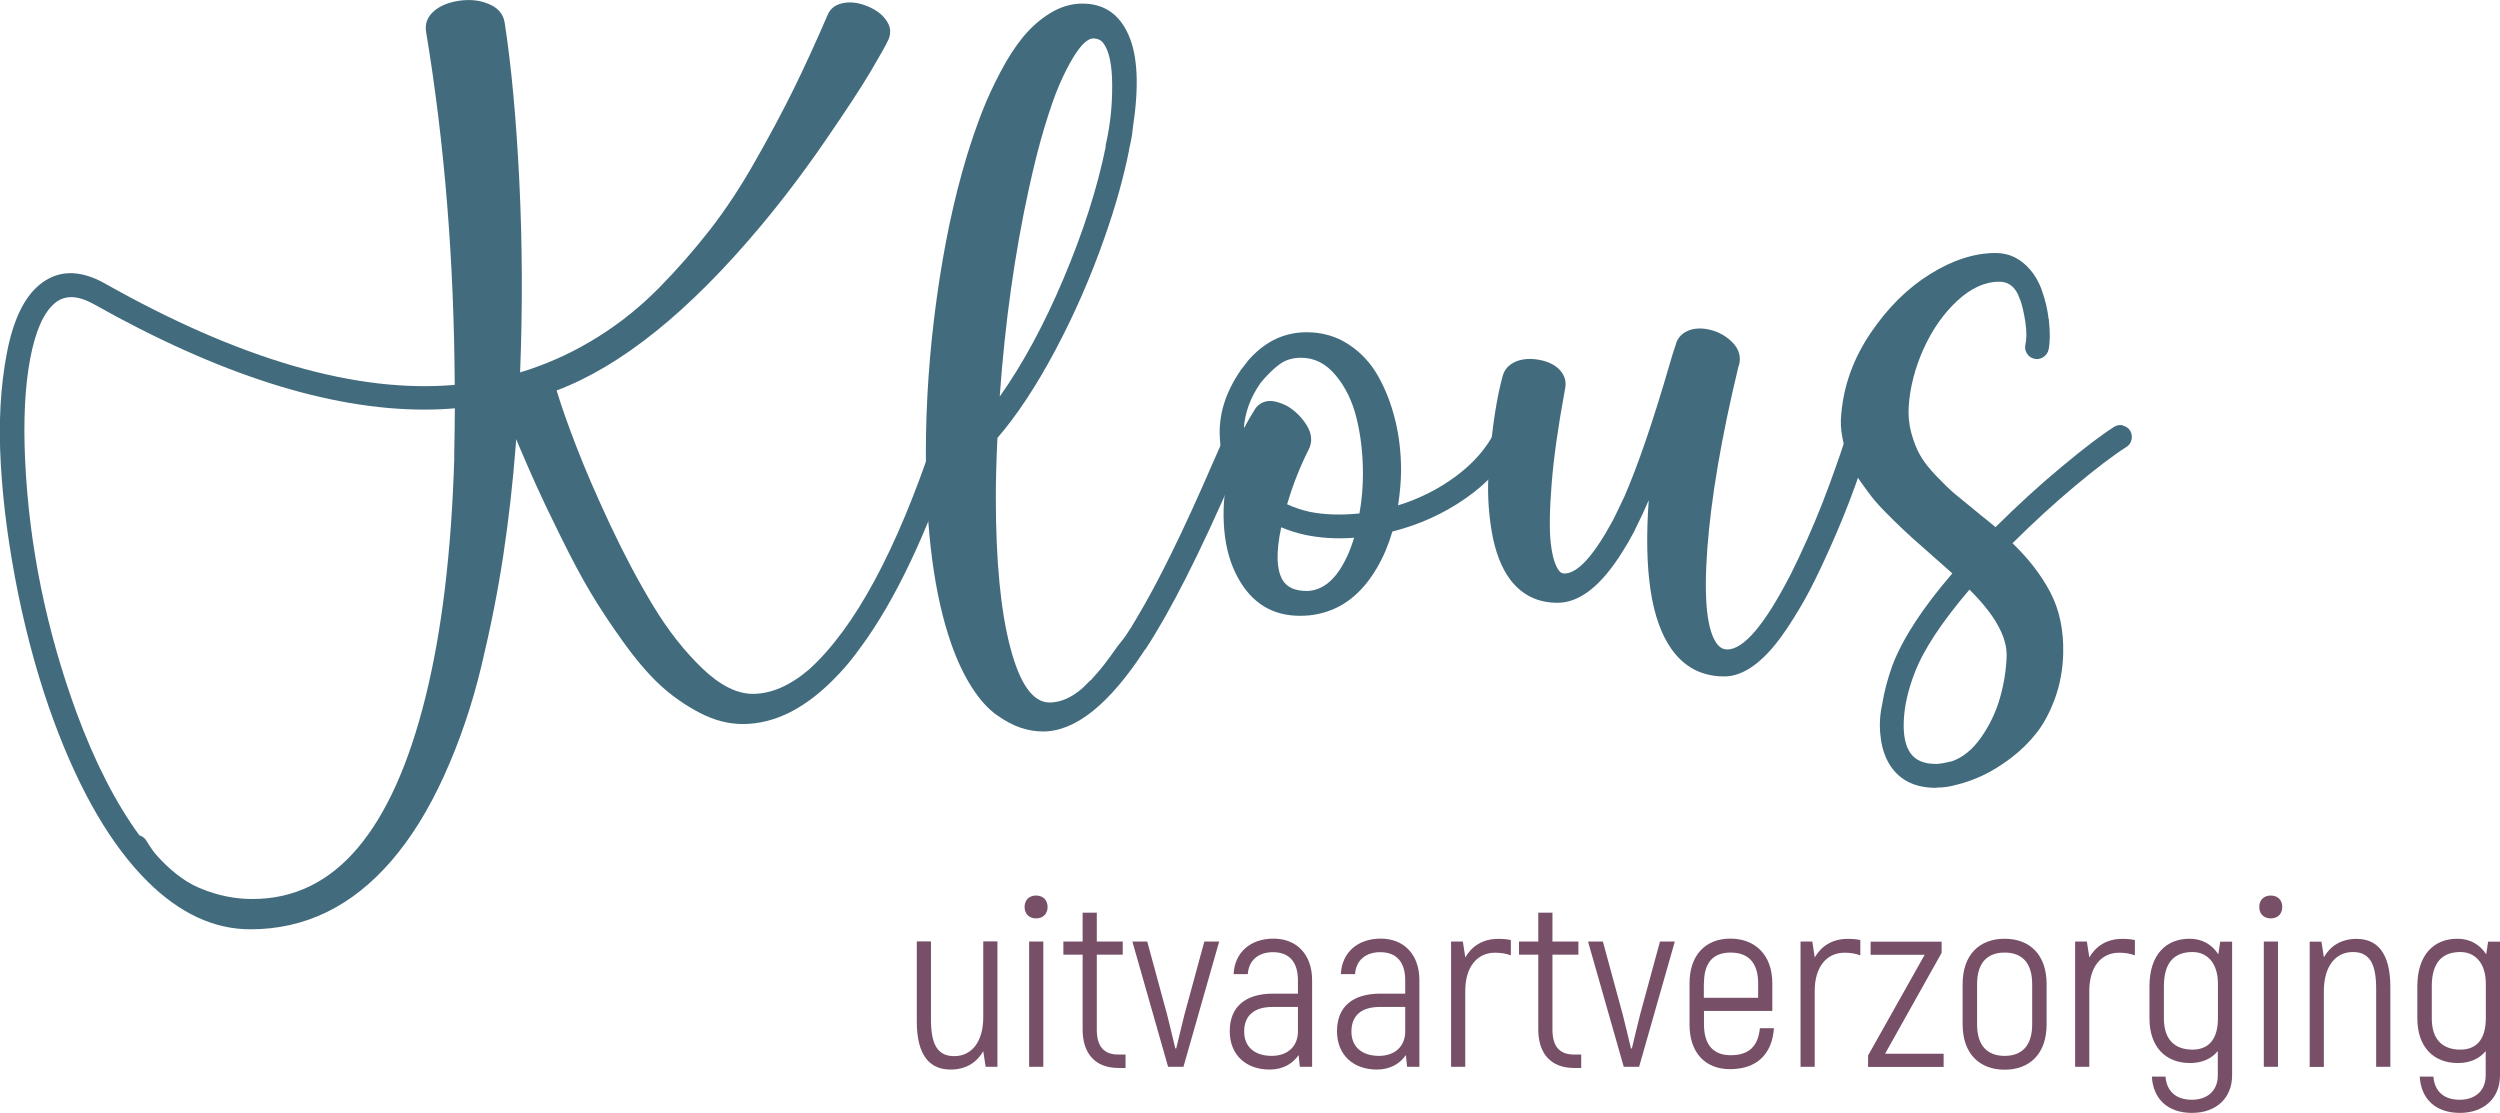
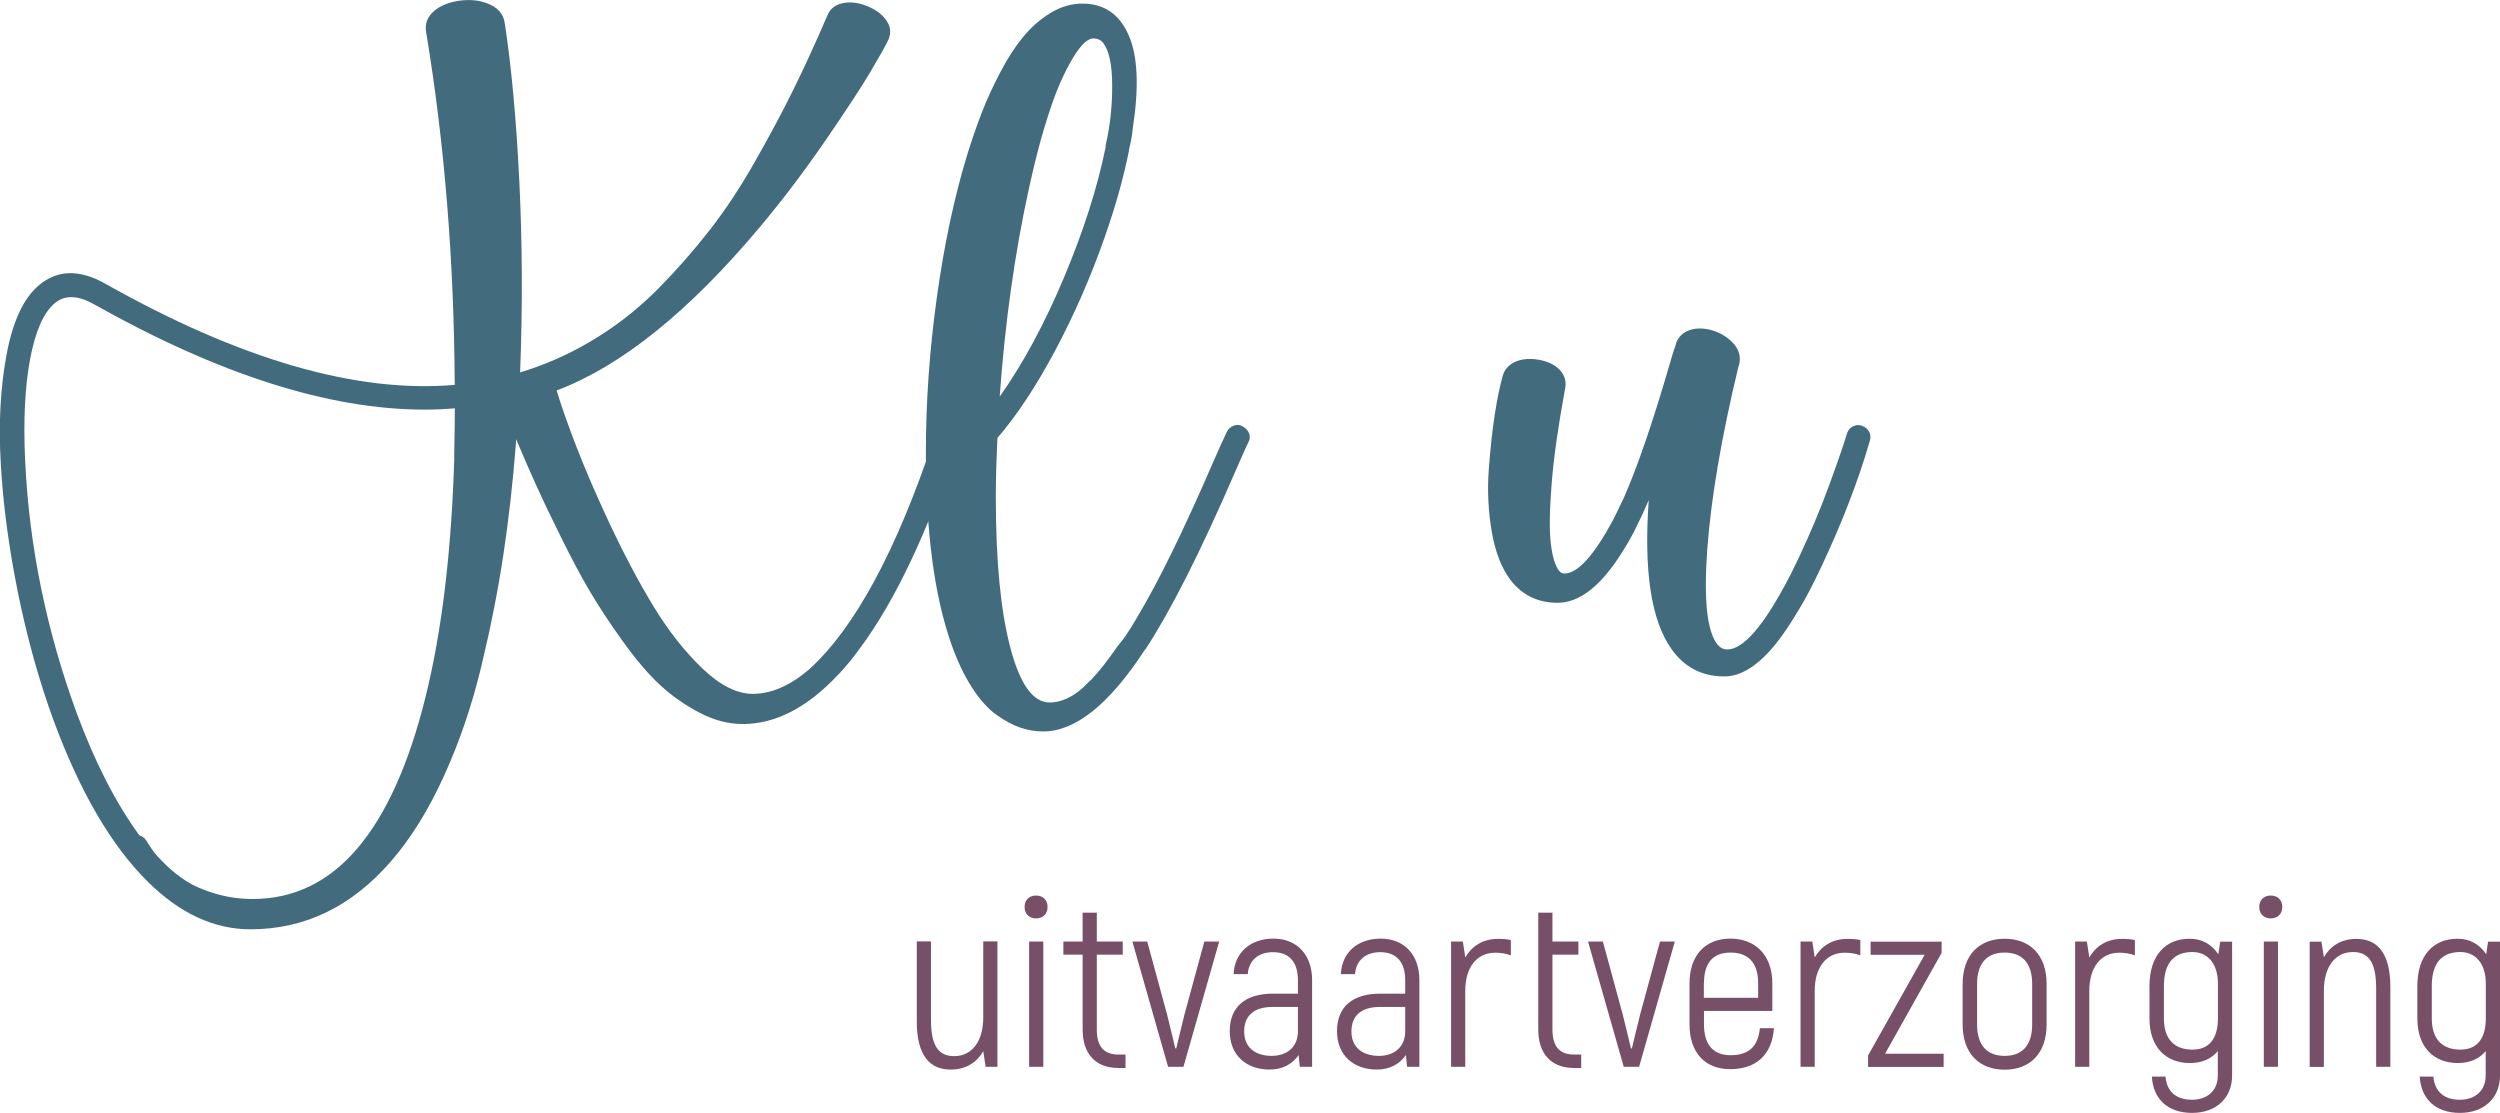
<svg xmlns="http://www.w3.org/2000/svg" width="155" height="69" viewBox="0 0 155 69" fill="none">
  <g clip-path="url(#clip0_1349_618)">
    <path d="M58.366 26.5C58.557 26.41 58.748 26.393 58.93 26.459C59.112 26.525 59.254 26.649 59.345 26.838C59.436 27.02 59.453 27.209 59.386 27.391L59.287 27.646C57.487 33.037 55.522 37.183 53.391 40.093C53.374 40.093 53.374 40.093 53.374 40.109C52.927 40.744 52.479 41.288 52.048 41.749L51.948 41.849C50.041 43.876 48.076 44.89 46.053 44.89C45.166 44.89 44.27 44.659 43.374 44.189C42.479 43.72 41.658 43.151 40.92 42.467C40.182 41.782 39.419 40.884 38.615 39.763C37.811 38.642 37.139 37.62 36.592 36.697C36.044 35.774 35.431 34.628 34.768 33.276C34.096 31.924 33.59 30.861 33.25 30.102C32.902 29.336 32.487 28.38 31.998 27.226C31.998 27.267 31.998 27.325 31.99 27.391C31.99 27.465 31.982 27.523 31.982 27.555C31.799 29.913 31.542 32.188 31.21 34.389C30.879 36.59 30.423 38.898 29.842 41.313C29.262 43.728 28.491 45.986 27.537 48.088C26.584 50.19 25.489 51.962 24.245 53.397C21.807 56.207 18.905 57.617 15.53 57.617C13.267 57.617 11.136 56.628 9.137 54.641C6.899 52.416 4.967 49.11 3.341 44.717C2.446 42.285 1.708 39.648 1.127 36.82C0.555 33.985 0.19 31.298 0.049 28.759C-0.1 26.22 0.033 23.937 0.423 21.901C0.812 19.865 1.484 18.456 2.429 17.672C3.565 16.725 4.925 16.692 6.501 17.574C14.875 22.297 22.106 24.39 28.192 23.863C28.151 16.148 27.562 8.869 26.426 2.028C26.318 1.459 26.509 0.997 26.982 0.626C27.363 0.322 27.869 0.132 28.499 0.041C29.129 -0.041 29.693 0.008 30.199 0.206C30.846 0.445 31.21 0.849 31.293 1.426C31.7 4.072 32.006 7.328 32.197 11.21C32.388 15.092 32.404 19.049 32.247 23.088C32.512 23.006 32.703 22.948 32.819 22.907C34.312 22.404 35.746 21.728 37.114 20.862C38.482 20.005 39.734 18.991 40.87 17.837C42.006 16.683 43.059 15.472 44.038 14.219C45.008 12.966 45.945 11.548 46.832 9.974C47.728 8.399 48.516 6.924 49.195 5.547C49.875 4.163 50.58 2.629 51.31 0.931C51.492 0.486 51.874 0.231 52.438 0.165C52.86 0.115 53.316 0.19 53.806 0.396C54.295 0.602 54.66 0.866 54.9 1.195C55.215 1.599 55.273 2.02 55.083 2.456C54.925 2.803 54.552 3.462 53.963 4.459C53.374 5.449 52.429 6.891 51.136 8.77C49.842 10.65 48.507 12.414 47.131 14.054C42.728 19.313 38.516 22.701 34.511 24.209C34.801 25.173 35.215 26.344 35.754 27.737C36.293 29.13 36.99 30.745 37.844 32.567C38.706 34.397 39.593 36.07 40.514 37.587C41.434 39.104 42.446 40.389 43.549 41.445C44.651 42.5 45.696 43.019 46.675 43.019C47.811 43.019 48.98 42.516 50.166 41.502C52.993 38.939 55.572 34.166 57.902 27.185L57.985 26.913C58.051 26.731 58.184 26.591 58.374 26.5H58.366ZM28.159 28.33C28.184 26.987 28.2 25.981 28.2 25.314C27.661 25.363 27.031 25.396 26.318 25.396C20.389 25.396 13.549 23.212 5.804 18.851C4.809 18.299 4.013 18.282 3.399 18.794C2.695 19.387 2.189 20.549 1.865 22.272C1.542 24.003 1.443 26.097 1.559 28.553C1.807 33.87 2.877 39.079 4.751 44.198C5.887 47.272 7.189 49.803 8.64 51.789C8.839 51.855 8.988 51.971 9.079 52.127C9.187 52.309 9.32 52.515 9.477 52.737C9.635 52.96 9.917 53.265 10.306 53.644C10.704 54.023 11.127 54.361 11.584 54.649C12.04 54.938 12.628 55.194 13.358 55.408C14.088 55.622 14.851 55.737 15.663 55.737C18.217 55.737 20.389 54.682 22.172 52.581C23.947 50.487 25.34 47.388 26.368 43.274C27.396 39.161 27.993 34.183 28.167 28.347L28.159 28.33Z" fill="#426C7E" />
    <path d="M77.048 26.443C77.23 26.533 77.363 26.674 77.438 26.855C77.512 27.036 77.504 27.226 77.404 27.407C77.272 27.671 76.99 28.306 76.55 29.32C74.411 34.265 72.562 37.908 71.011 40.266H70.995C68.789 43.662 66.675 45.352 64.668 45.352C64.196 45.352 63.723 45.269 63.259 45.113C62.794 44.956 62.305 44.692 61.783 44.321C61.26 43.95 60.755 43.39 60.265 42.632C59.776 41.873 59.345 40.967 58.972 39.903C57.927 36.903 57.404 32.963 57.404 28.067C57.404 24.934 57.628 21.744 58.076 18.497C58.524 15.249 59.146 12.306 59.942 9.677C60.232 8.729 60.539 7.847 60.854 7.023C61.169 6.199 61.559 5.358 62.007 4.501C62.454 3.643 62.927 2.91 63.424 2.3C63.922 1.698 64.486 1.195 65.124 0.808C65.763 0.42 66.418 0.223 67.106 0.223C68.441 0.223 69.395 0.866 69.967 2.16C70.539 3.437 70.63 5.35 70.24 7.897C70.224 8.012 70.207 8.177 70.182 8.391C70.157 8.564 70.099 8.861 70 9.281V9.323C69.668 10.979 69.171 12.776 68.491 14.705C67.62 17.194 66.592 19.535 65.415 21.744C64.237 23.953 63.043 25.759 61.841 27.152C61.774 28.561 61.741 29.789 61.741 30.836C61.741 34.768 62.04 37.867 62.637 40.142C63.234 42.417 64.046 43.555 65.075 43.555C65.746 43.555 66.434 43.258 67.114 42.664L67.131 42.648L67.504 42.277C67.504 42.277 67.562 42.219 67.603 42.186C67.645 42.153 67.67 42.129 67.686 42.12C67.703 42.12 67.703 42.12 67.703 42.104V42.087C68.142 41.626 68.632 41.008 69.171 40.233C69.221 40.15 69.287 40.068 69.361 39.977C69.436 39.887 69.511 39.788 69.594 39.681C69.677 39.574 69.735 39.499 69.776 39.442C70.041 39.046 70.282 38.667 70.489 38.296C71.816 36.087 73.383 32.889 75.191 28.709C75.522 27.951 75.812 27.3 76.061 26.781C76.153 26.599 76.293 26.468 76.484 26.393C76.675 26.319 76.857 26.327 77.031 26.426L77.048 26.443ZM63.789 11.705C62.919 15.678 62.313 19.972 61.982 24.588C63.424 22.552 64.751 20.096 65.962 17.219C67.172 14.342 68.035 11.647 68.549 9.125V9.009C68.822 7.839 68.963 6.602 68.955 5.3C68.955 3.998 68.756 3.116 68.391 2.654C68.242 2.473 68.043 2.382 67.778 2.382C67.628 2.382 67.463 2.465 67.264 2.629C67.065 2.794 66.824 3.099 66.55 3.544C66.277 3.99 65.987 4.55 65.696 5.218C65.406 5.885 65.091 6.784 64.751 7.913C64.411 9.034 64.096 10.303 63.789 11.713V11.705Z" fill="#426C7E" />
-     <path d="M93.118 26.401C93.317 26.336 93.499 26.352 93.673 26.443C93.847 26.533 93.963 26.682 94.03 26.88C94.096 27.077 94.08 27.259 93.988 27.432C93.284 28.784 92.247 29.946 90.862 30.902C89.478 31.866 87.969 32.542 86.327 32.955C86.086 33.779 85.771 34.529 85.373 35.205C84.444 36.796 83.234 37.752 81.725 38.065C81.368 38.147 80.987 38.18 80.597 38.18C78.889 38.18 77.604 37.389 76.749 35.815C76.285 34.974 76.003 33.985 75.904 32.856C75.804 31.726 75.879 30.589 76.128 29.443C75.837 28.718 75.672 27.951 75.63 27.135C75.547 25.717 75.978 24.324 76.924 22.956V22.94C76.924 22.94 76.949 22.907 76.965 22.89C76.982 22.874 76.99 22.857 77.007 22.841L77.023 22.824C77.297 22.453 77.479 22.231 77.562 22.157C78.541 21.118 79.693 20.599 81.012 20.599C81.973 20.599 82.844 20.846 83.607 21.349C84.378 21.852 84.992 22.511 85.456 23.343C85.92 24.168 86.269 25.083 86.509 26.072C86.75 27.061 86.866 28.091 86.866 29.163C86.866 29.756 86.808 30.482 86.683 31.331C87.993 30.927 89.187 30.325 90.257 29.534C91.327 28.742 92.139 27.828 92.678 26.772C92.769 26.599 92.919 26.484 93.118 26.418V26.401ZM84.287 31.825C84.436 30.993 84.502 30.177 84.502 29.361C84.502 28.149 84.37 27.02 84.113 25.956C83.856 24.893 83.424 24.003 82.819 23.277C82.214 22.544 81.501 22.181 80.663 22.181C80.149 22.181 79.71 22.313 79.345 22.577C78.98 22.841 78.59 23.22 78.168 23.723C77.529 24.629 77.181 25.585 77.114 26.583C77.338 26.146 77.579 25.734 77.828 25.338C78.002 25.091 78.242 24.934 78.549 24.877C78.856 24.819 79.27 24.91 79.793 25.165C80.307 25.47 80.721 25.882 81.037 26.401C81.343 26.921 81.376 27.415 81.128 27.893C80.614 28.907 80.166 30.028 79.801 31.265C80.274 31.479 80.746 31.636 81.211 31.735C82.106 31.916 83.134 31.949 84.287 31.834V31.825ZM83.499 34.545C83.648 34.24 83.798 33.845 83.955 33.342C82.869 33.424 81.857 33.358 80.92 33.161C80.39 33.045 79.892 32.889 79.436 32.691C79.104 34.24 79.138 35.337 79.536 35.988C79.809 36.425 80.307 36.639 81.02 36.639H81.136C81.136 36.639 81.169 36.639 81.186 36.631C81.202 36.631 81.219 36.623 81.236 36.623H81.252C82.148 36.507 82.902 35.815 83.491 34.554L83.499 34.545Z" fill="#426C7E" />
    <path d="M115.439 26.401C115.638 26.467 115.779 26.583 115.879 26.756C115.97 26.929 115.995 27.11 115.937 27.308C115.224 29.781 114.22 32.377 112.943 35.098C112.413 36.227 111.932 37.15 111.492 37.859C110.978 38.716 110.522 39.392 110.124 39.887C109.03 41.255 107.952 41.939 106.907 41.939C105.522 41.939 104.428 41.37 103.632 40.241C102.371 38.469 101.907 35.386 102.222 31.009C101.982 31.578 101.716 32.147 101.426 32.724L101.368 32.839L101.327 32.938C101.061 33.441 100.812 33.869 100.572 34.24C99.262 36.334 97.927 37.373 96.567 37.373C95.348 37.373 94.378 36.903 93.648 35.955C93.093 35.221 92.703 34.216 92.487 32.955C92.272 31.693 92.206 30.407 92.305 29.097C92.404 27.786 92.529 26.649 92.678 25.684C92.827 24.72 92.993 23.929 93.167 23.311C93.275 22.907 93.54 22.61 93.972 22.42C94.403 22.239 94.909 22.206 95.489 22.321C96.02 22.428 96.426 22.635 96.708 22.939C96.99 23.253 97.106 23.591 97.056 23.978L97.015 24.217C96.609 26.41 96.335 28.338 96.202 29.995C96.07 31.652 96.053 32.889 96.152 33.713C96.252 34.537 96.426 35.098 96.675 35.403C96.766 35.51 96.874 35.559 96.99 35.559C97.811 35.559 98.814 34.455 100.008 32.246L100.05 32.163C100.05 32.163 100.149 31.965 100.315 31.619C100.481 31.273 100.605 31.001 100.705 30.803C101.534 28.907 102.479 26.163 103.524 22.56C103.681 22.008 103.814 21.588 103.922 21.299V21.241L103.938 21.225C104.088 20.854 104.361 20.607 104.759 20.467C105.166 20.327 105.622 20.335 106.136 20.475C106.675 20.632 107.123 20.912 107.479 21.299C107.827 21.695 107.943 22.132 107.827 22.602L107.786 22.717C106.725 27.119 106.086 30.894 105.854 34.018C105.622 37.15 105.829 39.128 106.476 39.953C106.65 40.159 106.849 40.266 107.089 40.266C108.093 40.266 109.37 38.782 110.92 35.806L111.061 35.535C111.111 35.427 111.285 35.073 111.575 34.471C112.247 33.037 112.861 31.578 113.408 30.086C113.955 28.594 114.32 27.523 114.511 26.88C114.577 26.682 114.693 26.533 114.867 26.443C115.041 26.352 115.224 26.327 115.423 26.385L115.439 26.401Z" fill="#426C7E" />
-     <path d="M131.6 26.385C131.808 26.426 131.957 26.533 132.065 26.698C132.172 26.871 132.197 27.061 132.156 27.259C132.106 27.465 131.998 27.622 131.824 27.72C131.02 28.231 129.958 29.039 128.657 30.127C127.355 31.215 126.061 32.402 124.776 33.68C125.779 34.644 126.567 35.666 127.131 36.746C127.695 37.834 127.952 39.087 127.919 40.521C127.894 41.511 127.72 42.434 127.413 43.291C127.098 44.148 126.716 44.873 126.26 45.45C125.804 46.028 125.274 46.547 124.677 47C124.071 47.453 123.499 47.808 122.96 48.063C122.421 48.319 121.874 48.517 121.335 48.649H121.318C120.937 48.764 120.531 48.83 120.108 48.83C120.091 48.83 120.083 48.83 120.066 48.838C120.05 48.838 120.041 48.846 120.025 48.846C118.781 48.846 117.852 48.41 117.247 47.544C116.932 47.083 116.725 46.539 116.625 45.896C116.526 45.261 116.526 44.626 116.633 43.992C116.741 43.357 116.849 42.838 116.965 42.417C117.081 41.997 117.197 41.609 117.33 41.255C117.968 39.582 119.204 37.686 121.045 35.551C120.473 35.04 120.066 34.677 119.817 34.463C119.245 33.96 118.822 33.589 118.549 33.342C118.275 33.095 117.877 32.724 117.38 32.237C116.882 31.751 116.501 31.347 116.235 31.034C115.97 30.721 115.68 30.317 115.34 29.839C115 29.361 114.759 28.916 114.602 28.503C114.453 28.099 114.328 27.638 114.229 27.135C114.129 26.632 114.104 26.13 114.162 25.627C114.32 23.863 114.925 22.206 115.978 20.648C117.031 19.09 118.259 17.87 119.66 16.997C121.061 16.123 122.421 15.686 123.731 15.686C124.577 15.686 125.298 16.04 125.895 16.749C126.161 17.062 126.385 17.45 126.567 17.912C126.567 17.928 126.567 17.945 126.584 17.969C126.6 17.994 126.6 18.019 126.6 18.027C126.808 18.596 126.948 19.181 127.015 19.783H127.031V19.865C127.114 20.599 127.106 21.2 127.015 21.662C126.973 21.86 126.866 22.016 126.7 22.132C126.526 22.247 126.343 22.288 126.144 22.247C125.945 22.206 125.788 22.099 125.68 21.934C125.564 21.761 125.531 21.579 125.572 21.382C125.655 21.027 125.655 20.557 125.572 19.964C125.489 19.428 125.39 18.983 125.274 18.645C125.257 18.62 125.249 18.587 125.232 18.554C125.216 18.521 125.215 18.497 125.215 18.488L125.157 18.373C125.157 18.373 125.141 18.34 125.141 18.324C125.141 18.307 125.141 18.291 125.124 18.274C124.876 17.738 124.486 17.466 123.955 17.466C123.06 17.466 122.181 17.87 121.327 18.67C120.473 19.469 119.784 20.467 119.254 21.645C118.723 22.832 118.424 24.003 118.342 25.173C118.3 25.75 118.358 26.311 118.499 26.838C118.648 27.374 118.822 27.828 119.038 28.207C119.245 28.586 119.585 29.023 120.041 29.501C120.497 29.979 120.887 30.358 121.202 30.622C121.517 30.886 121.99 31.273 122.612 31.776C122.72 31.866 122.894 32.015 123.151 32.213C123.4 32.41 123.59 32.567 123.723 32.682C125.083 31.331 126.459 30.07 127.852 28.916C129.237 27.762 130.315 26.946 131.07 26.468C131.244 26.36 131.426 26.327 131.633 26.369L131.6 26.385ZM120.978 47.215C121.683 46.975 122.297 46.481 122.827 45.722C123.358 44.964 123.748 44.148 123.997 43.274C124.245 42.401 124.386 41.527 124.411 40.661C124.436 39.474 123.673 38.106 122.106 36.557C120.373 38.584 119.237 40.315 118.69 41.766C118.292 42.805 118.076 43.777 118.035 44.676C117.993 45.574 118.134 46.25 118.449 46.695C118.764 47.14 119.287 47.363 120.017 47.363H120.116C120.406 47.338 120.688 47.28 120.97 47.206L120.978 47.215Z" fill="#426C7E" />
    <path d="M61.841 58.375V66.14H61.111L60.962 65.175C60.564 65.868 59.892 66.313 58.939 66.313C57.67 66.313 56.841 65.472 56.841 63.337V58.367H57.72V63.205C57.72 64.772 58.134 65.48 59.163 65.48C60.249 65.48 60.962 64.582 60.962 63.074V58.367H61.841V58.375Z" fill="#775068" />
    <path d="M63.524 56.232C63.524 55.803 63.806 55.523 64.237 55.523C64.668 55.523 64.95 55.803 64.95 56.232C64.95 56.661 64.668 56.941 64.237 56.941C63.806 56.941 63.524 56.661 63.524 56.232ZM63.806 58.375H64.685V66.14H63.806V58.375Z" fill="#775068" />
    <path d="M69.784 65.39V66.214H69.337C67.91 66.214 67.123 65.324 67.123 63.832V59.191H65.929V58.375H67.123V56.586H68.002V58.375H69.61V59.191H68.002V63.832C68.002 64.854 68.416 65.381 69.337 65.381H69.784V65.39Z" fill="#775068" />
    <path d="M75.589 58.375L73.375 66.14H72.421L70.207 58.375H71.128L72.363 62.917C72.529 63.552 72.761 64.574 72.869 65.002H72.927C73.035 64.574 73.267 63.552 73.433 62.917L74.668 58.375H75.589Z" fill="#775068" />
    <path d="M81.351 60.774V66.14H80.589L80.514 65.414C80.157 65.934 79.56 66.313 78.715 66.313C77.288 66.313 76.244 65.439 76.244 63.931C76.244 62.422 77.214 61.606 78.922 61.606H80.472V60.782C80.472 59.645 79.933 59.035 78.922 59.035C78.026 59.035 77.421 59.537 77.363 60.395H76.484C76.542 59.068 77.512 58.194 78.955 58.194C80.398 58.194 81.351 59.183 81.351 60.766V60.774ZM80.472 63.956V62.431H78.897C77.753 62.431 77.139 62.966 77.139 63.956C77.139 64.945 77.836 65.464 78.847 65.464C79.859 65.464 80.472 64.846 80.472 63.956Z" fill="#775068" />
    <path d="M88.002 60.774V66.14H87.239L87.164 65.414C86.808 65.934 86.21 66.313 85.365 66.313C83.939 66.313 82.894 65.439 82.894 63.931C82.894 62.422 83.864 61.606 85.572 61.606H87.123V60.782C87.123 59.645 86.584 59.035 85.572 59.035C84.677 59.035 84.071 59.537 84.013 60.395H83.134C83.192 59.068 84.162 58.194 85.605 58.194C87.048 58.194 88.002 59.183 88.002 60.766V60.774ZM87.123 63.956V62.431H85.547C84.403 62.431 83.789 62.966 83.789 63.956C83.789 64.945 84.486 65.464 85.497 65.464C86.509 65.464 87.123 64.846 87.123 63.956Z" fill="#775068" />
    <path d="M93.673 58.284V59.232C93.391 59.125 93.076 59.068 92.695 59.068C91.575 59.068 90.846 59.958 90.846 61.433V66.14H89.967V58.375H90.697L90.846 59.348V59.364C91.244 58.672 91.915 58.21 92.885 58.21C93.184 58.21 93.433 58.227 93.673 58.284Z" fill="#775068" />
-     <path d="M98.035 65.39V66.214H97.587C96.161 66.214 95.373 65.324 95.373 63.832V59.191H94.179V58.375H95.373V56.586H96.252V58.375H97.861V59.191H96.252V63.832C96.252 64.854 96.666 65.381 97.587 65.381H98.035V65.39Z" fill="#775068" />
+     <path d="M98.035 65.39V66.214H97.587C96.161 66.214 95.373 65.324 95.373 63.832V59.191V58.375H95.373V56.586H96.252V58.375H97.861V59.191H96.252V63.832C96.252 64.854 96.666 65.381 97.587 65.381H98.035V65.39Z" fill="#775068" />
    <path d="M103.839 58.375L101.625 66.14H100.672L98.458 58.375H99.378L100.614 62.917C100.779 63.552 101.012 64.574 101.119 65.002H101.177C101.285 64.574 101.517 63.552 101.683 62.917L102.919 58.375H103.839Z" fill="#775068" />
    <path d="M109.983 63.758C109.867 65.382 108.897 66.288 107.264 66.288C105.746 66.288 104.751 65.299 104.751 63.519V60.963C104.751 59.191 105.763 58.194 107.28 58.194C108.798 58.194 109.884 59.183 109.884 60.963V62.678H105.647V63.519C105.647 64.821 106.269 65.423 107.297 65.423C108.425 65.423 108.997 64.887 109.113 63.749H109.992L109.983 63.758ZM105.638 60.963V61.862H109.005V60.963C109.005 59.661 108.366 59.059 107.297 59.059C106.227 59.059 105.647 59.669 105.647 60.963H105.638Z" fill="#775068" />
    <path d="M115.34 58.284V59.232C115.058 59.125 114.743 59.068 114.362 59.068C113.242 59.068 112.512 59.958 112.512 61.433V66.14H111.634V58.375H112.363L112.512 59.348V59.364C112.91 58.672 113.582 58.21 114.552 58.21C114.851 58.21 115.1 58.227 115.34 58.284Z" fill="#775068" />
    <path d="M120.506 65.332V66.148H115.821V65.439L119.328 59.199H115.978V58.383H120.381V59.076L116.874 65.332H120.506Z" fill="#775068" />
    <path d="M121.683 63.51V61.013C121.683 59.191 122.728 58.202 124.287 58.202C125.846 58.202 126.89 59.191 126.89 61.013V63.51C126.89 65.332 125.846 66.321 124.287 66.321C122.728 66.321 121.683 65.332 121.683 63.51ZM125.995 63.51V61.013C125.995 59.669 125.34 59.059 124.287 59.059C123.234 59.059 122.579 59.669 122.579 61.013V63.51C122.579 64.854 123.234 65.464 124.287 65.464C125.34 65.464 125.995 64.854 125.995 63.51Z" fill="#775068" />
    <path d="M132.363 58.284V59.232C132.081 59.125 131.766 59.068 131.385 59.068C130.265 59.068 129.536 59.958 129.536 61.433V66.14H128.657V58.375H129.386L129.536 59.348V59.364C129.934 58.672 130.605 58.21 131.575 58.21C131.874 58.21 132.123 58.227 132.363 58.284Z" fill="#775068" />
    <path d="M138.391 58.375V66.676C138.391 68.069 137.413 69 135.904 69C134.395 69 133.491 68.126 133.416 66.75H134.262C134.336 67.681 134.934 68.184 135.895 68.184C136.857 68.184 137.504 67.624 137.504 66.676V65.167C137.106 65.653 136.509 65.909 135.779 65.909C134.278 65.909 133.267 64.92 133.267 63.139V61.145C133.267 59.208 134.278 58.202 135.754 58.202C136.517 58.202 137.123 58.54 137.537 59.166L137.653 58.383H138.383L138.391 58.375ZM137.512 63.139V60.996C137.512 59.653 136.799 59.026 135.937 59.026C134.834 59.026 134.162 59.645 134.162 61.145V63.139C134.162 64.458 134.834 65.076 135.937 65.076C136.915 65.076 137.512 64.458 137.512 63.139Z" fill="#775068" />
    <path d="M140.074 56.232C140.074 55.803 140.356 55.523 140.788 55.523C141.219 55.523 141.501 55.803 141.501 56.232C141.501 56.661 141.219 56.941 140.788 56.941C140.356 56.941 140.074 56.661 140.074 56.232ZM140.356 58.375H141.235V66.14H140.356V58.375Z" fill="#775068" />
    <path d="M148.201 61.169V66.14H147.322V61.301C147.322 59.735 146.907 59.026 145.879 59.026C144.793 59.026 144.08 59.925 144.08 61.441V66.148H143.201V58.383H143.93L144.08 59.348C144.478 58.655 145.149 58.21 146.103 58.21C147.363 58.21 148.201 59.051 148.201 61.186V61.169Z" fill="#775068" />
    <path d="M155 58.375V66.676C155 68.069 154.021 69 152.512 69C151.003 69 150.099 68.126 150.025 66.75H150.871C150.945 67.681 151.542 68.184 152.504 68.184C153.466 68.184 154.113 67.624 154.113 66.676V65.167C153.715 65.653 153.118 65.909 152.388 65.909C150.887 65.909 149.875 64.92 149.875 63.139V61.145C149.875 59.208 150.887 58.202 152.363 58.202C153.126 58.202 153.731 58.54 154.146 59.166L154.262 58.383H154.992L155 58.375ZM154.121 63.139V60.996C154.121 59.653 153.408 59.026 152.545 59.026C151.443 59.026 150.771 59.645 150.771 61.145V63.139C150.771 64.458 151.443 65.076 152.545 65.076C153.524 65.076 154.121 64.458 154.121 63.139Z" fill="#775068" />
  </g>
  <defs>
    <clipPath id="clip0_1349_618">
      <rect width="155" height="69" fill="white" />
    </clipPath>
  </defs>
</svg>